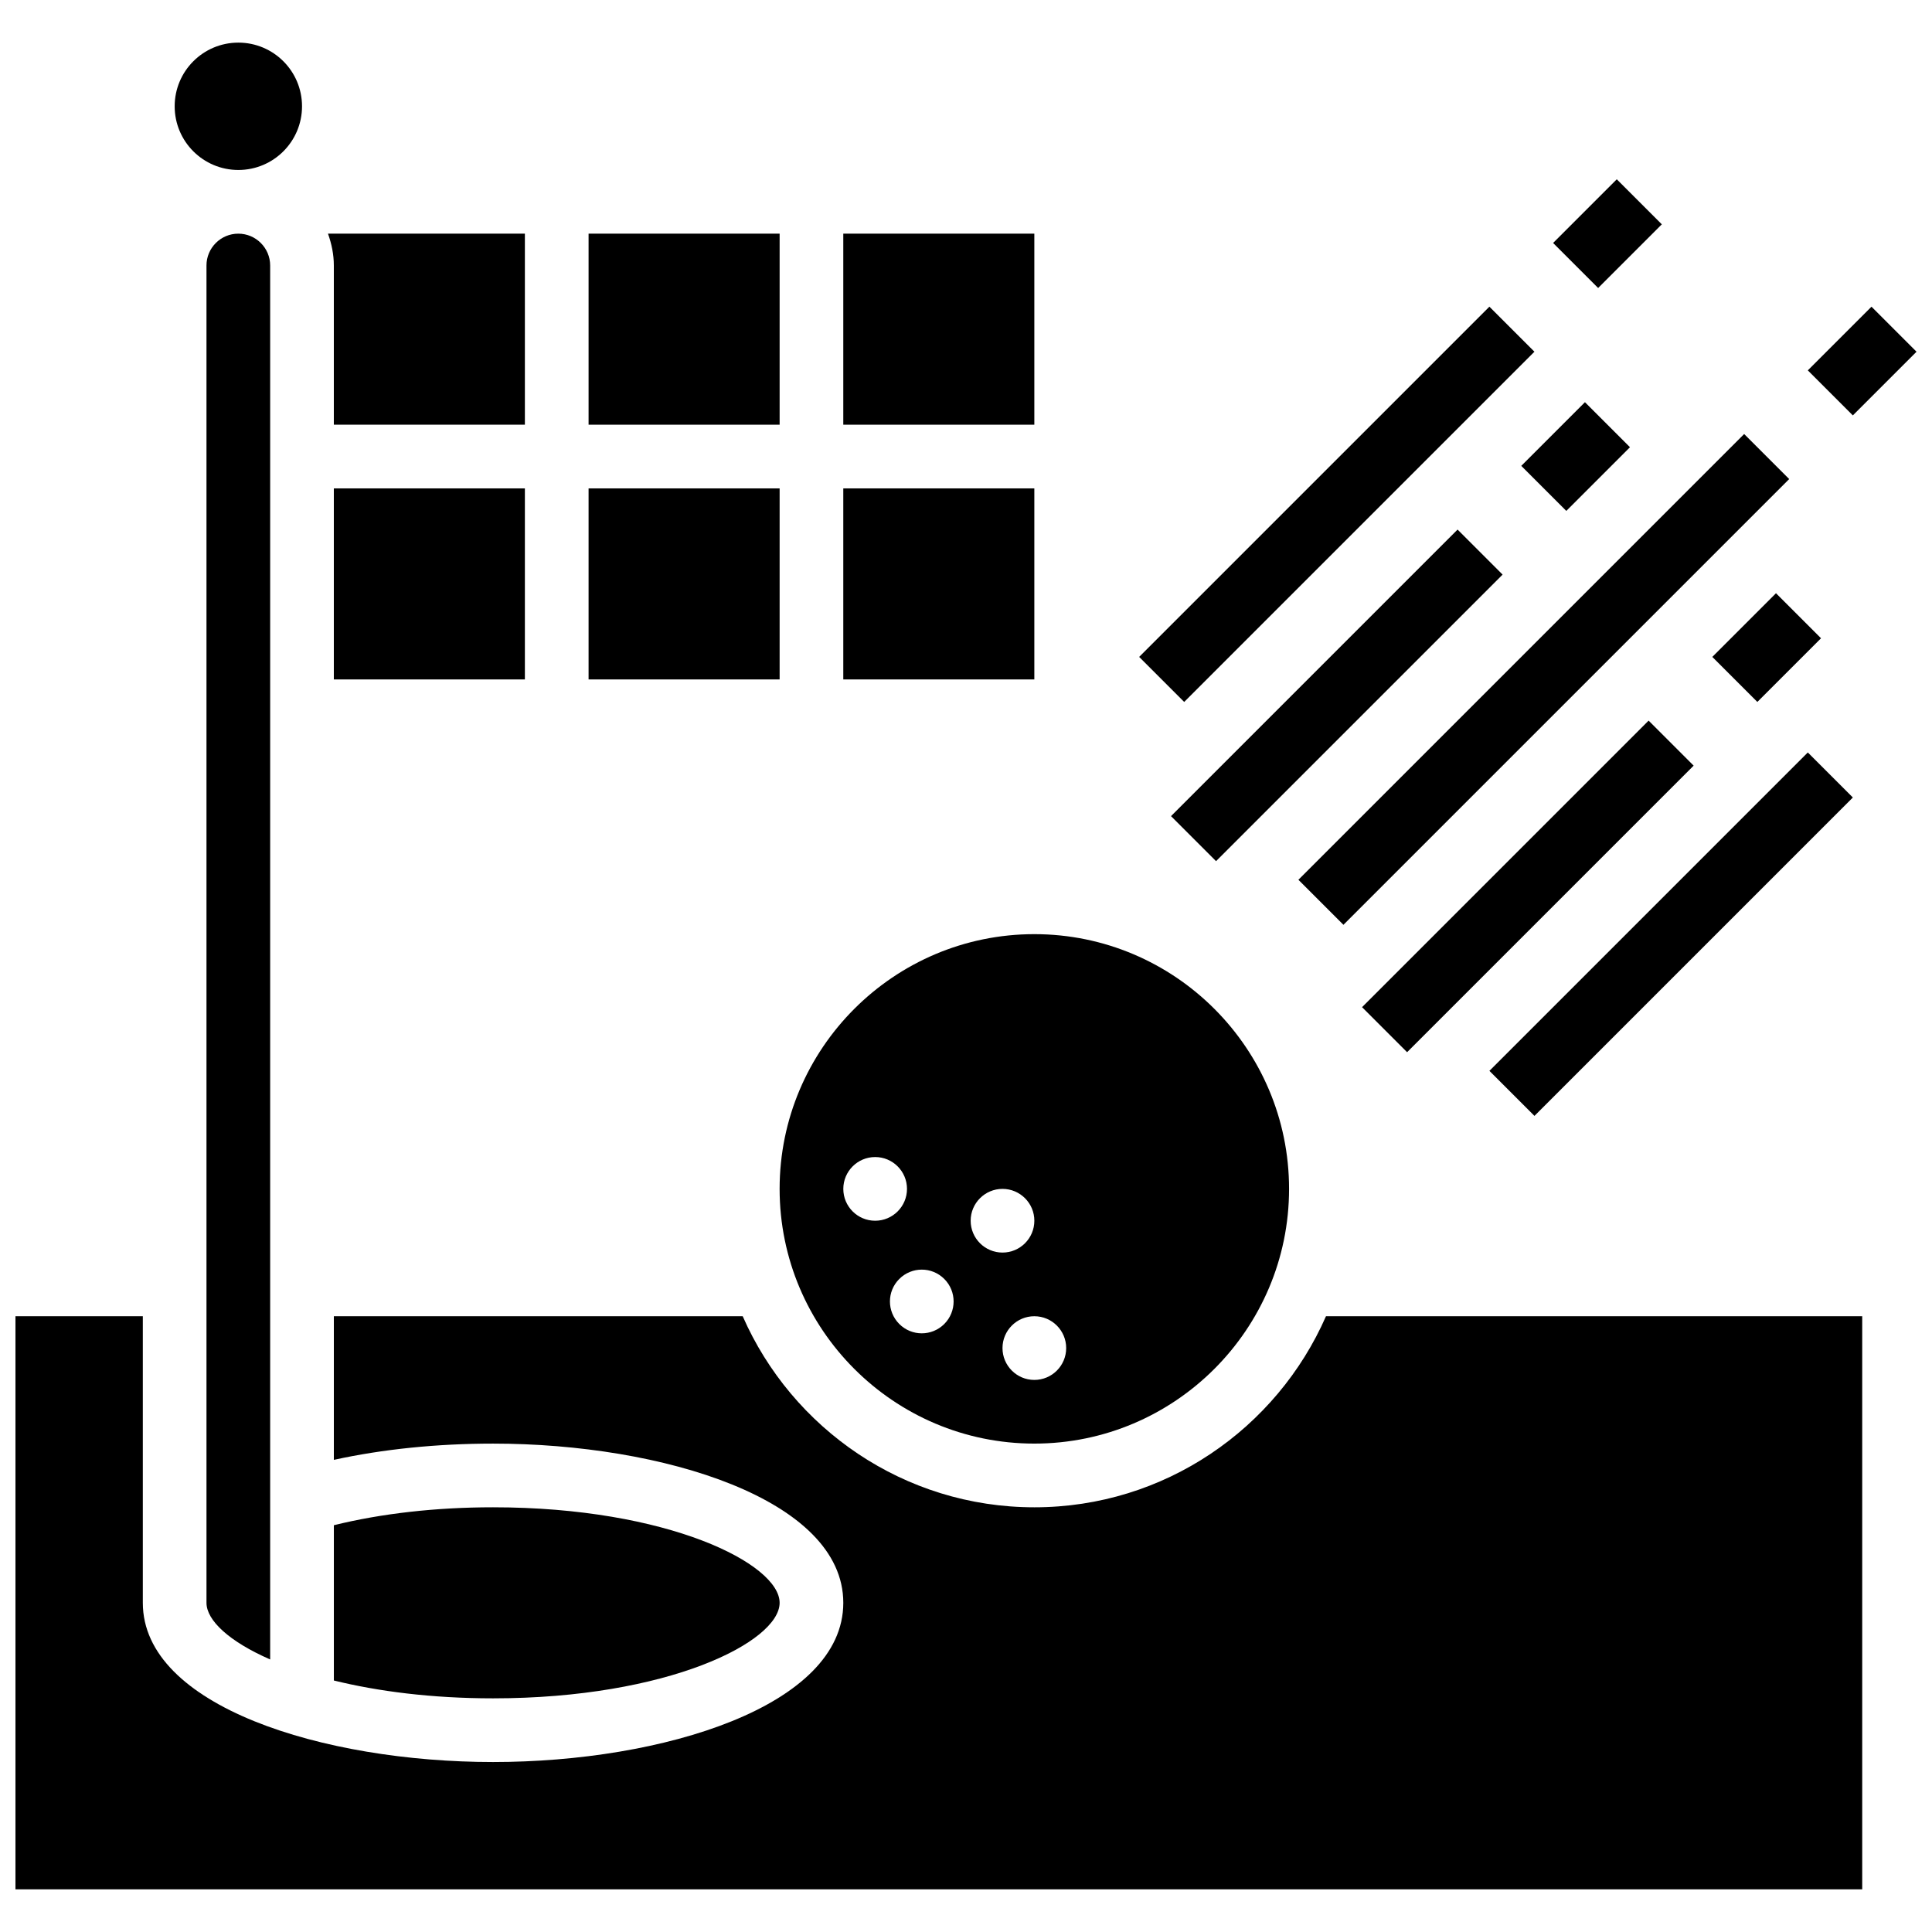
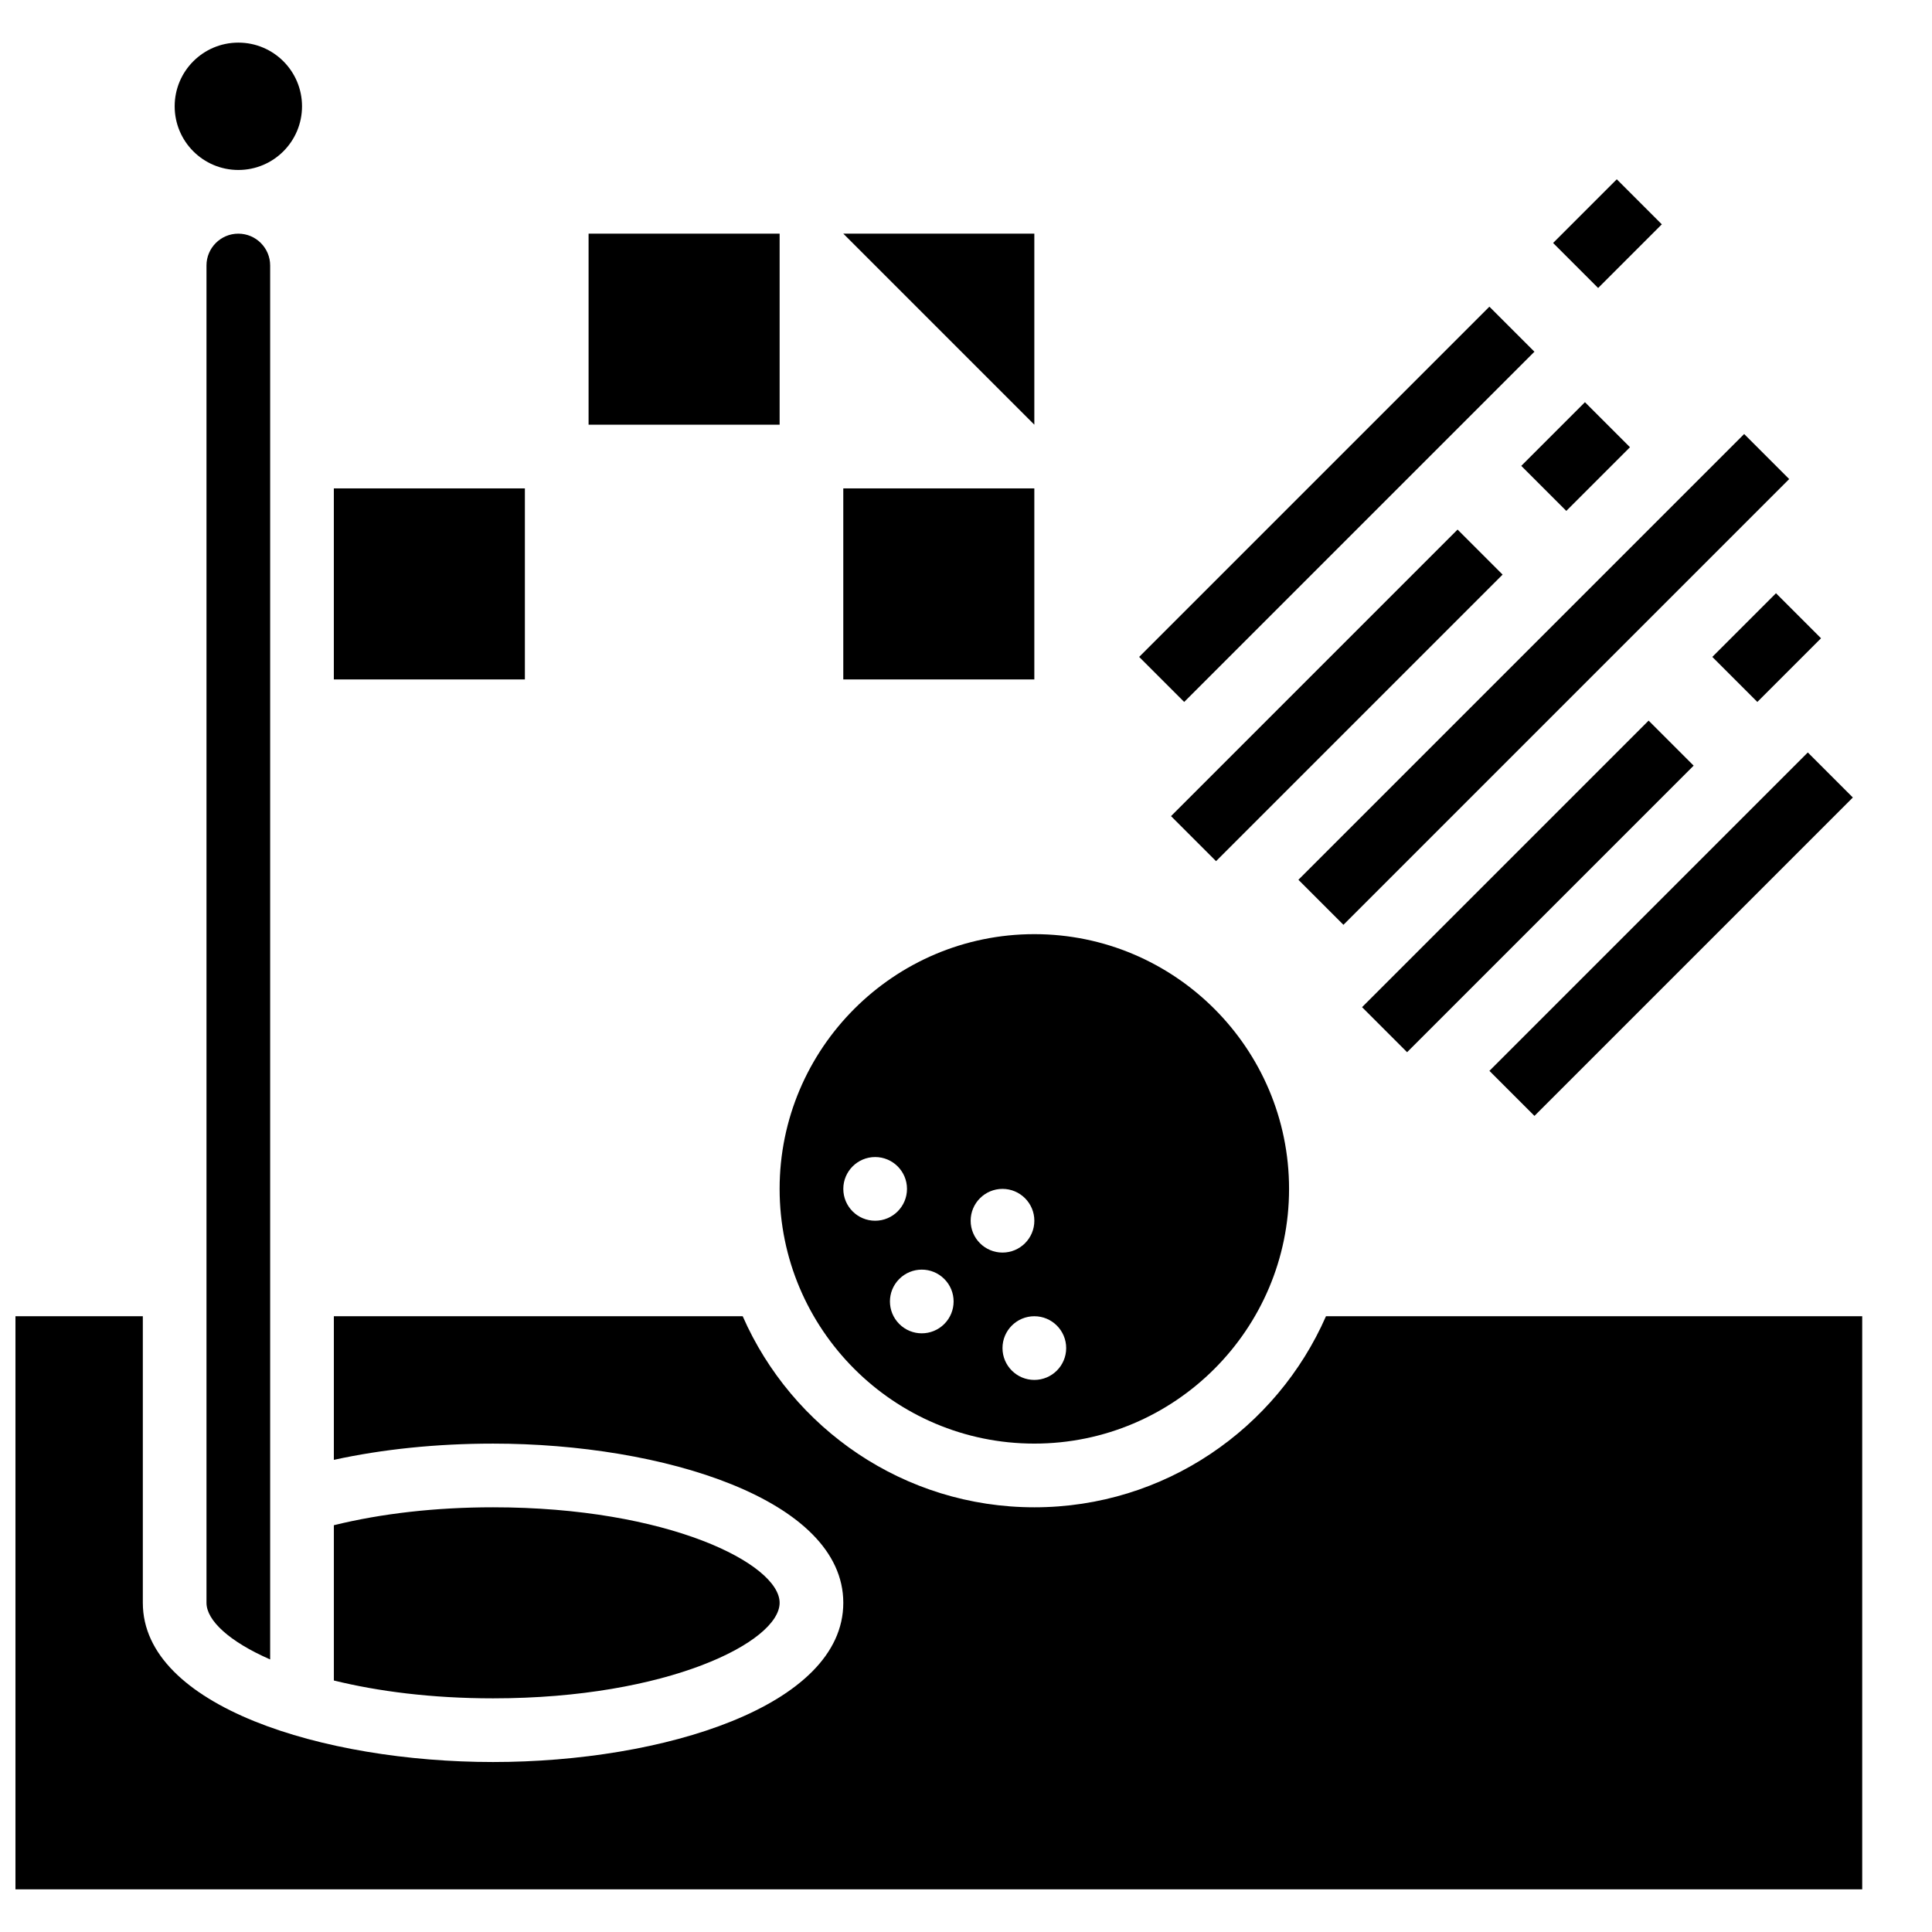
<svg xmlns="http://www.w3.org/2000/svg" width="800px" height="800px" version="1.1" viewBox="144 144 512 512">
  <defs>
    <clipPath id="b">
      <path d="m148.09 492h489.91v153h-489.91z" />
    </clipPath>
    <clipPath id="a">
-       <path d="m623 225h28.902v30h-28.902z" />
-     </clipPath>
+       </clipPath>
  </defs>
  <path d="m367.48 273.43h50.629v50.629h-50.629z" />
  <path d="m299.98 205.92h50.629v50.629h-50.629z" />
-   <path d="m367.48 205.92h50.629v50.629h-50.629z" />
+   <path d="m367.48 205.92h50.629v50.629z" />
  <path d="m418.11 391.56c-37.219 0-67.504 30.285-67.504 67.504s30.285 67.504 67.504 67.504 67.504-30.285 67.504-67.504-30.281-67.504-67.504-67.504zm-50.625 67.508c0-4.656 3.781-8.438 8.438-8.438s8.438 3.781 8.438 8.438-3.781 8.438-8.438 8.438c-4.66 0-8.438-3.781-8.438-8.438zm26.762 35.801c-3.301 3.301-8.641 3.301-11.93 0-3.301-3.301-3.301-8.641 0-11.93 3.301-3.301 8.641-3.301 11.93 0 3.293 3.289 3.293 8.629 0 11.93zm6.988-27.363c0-4.656 3.781-8.438 8.438-8.438s8.438 3.781 8.438 8.438-3.781 8.438-8.438 8.438-8.438-3.781-8.438-8.438zm16.875 42.188c-4.656 0-8.438-3.781-8.438-8.438s3.781-8.438 8.438-8.438 8.438 3.781 8.438 8.438c0 4.66-3.777 8.438-8.438 8.438z" />
-   <path d="m299.98 273.43h50.629v50.629h-50.629z" />
-   <path d="m232.47 256.55h50.629v-50.629h-52.18c0.945 2.652 1.551 5.469 1.551 8.441z" />
  <g clip-path="url(#b)">
    <path d="m418.11 543.45c-34.52 0-64.23-20.867-77.285-50.629h-108.35v38.055c12.918-2.828 27.289-4.305 42.191-4.305 45 0 92.816 14.785 92.816 42.191s-47.816 42.191-92.816 42.191-92.816-14.785-92.816-42.191v-75.941h-33.754v151.88h489.41v-151.88h-142.11c-13.047 29.762-42.766 50.629-77.285 50.629z" />
  </g>
  <path d="m198.72 214.36v354.4c0 4.656 6.016 10.262 16.875 15.012v-369.41c0-4.648-3.781-8.438-8.438-8.438-4.656-0.004-8.438 3.785-8.438 8.438z" />
  <path d="m224.04 172.17c0 9.32-7.555 16.875-16.875 16.875-9.32 0-16.875-7.555-16.875-16.875s7.555-16.875 16.875-16.875c9.32 0 16.875 7.555 16.875 16.875" />
  <path d="m350.61 568.76c0-10.32-29.582-25.312-75.941-25.312-15.137 0-29.582 1.637-42.191 4.75v41.152c11.609 2.859 25.855 4.727 42.191 4.727 46.359 0 75.941-14.996 75.941-25.316z" />
  <path d="m232.47 273.43h50.629v50.629h-50.629z" />
  <g clip-path="url(#a)">
-     <path d="m623.09 242.15 16.875-16.875 11.934 11.934-16.875 16.875z" />
-   </g>
+     </g>
  <path d="m488.09 377.15 118.13-118.13 11.934 11.934-118.13 118.13z" />
  <path d="m504.96 410.91 75.941-75.941 11.934 11.934-75.941 75.941z" />
  <path d="m454.33 360.28 75.941-75.941 11.934 11.934-75.941 75.941z" />
  <path d="m445.89 318.09 92.816-92.816 11.934 11.934-92.816 92.816z" />
  <path d="m538.71 427.79 84.379-84.379 11.934 11.934-84.379 84.379z" />
  <path d="m597.78 318.09 16.875-16.875 11.934 11.934-16.875 16.875z" />
  <path d="m547.15 267.46 16.875-16.875 11.934 11.934-16.875 16.875z" />
  <path d="m555.59 208.39 16.875-16.875 11.934 11.934-16.875 16.875z" />
</svg>